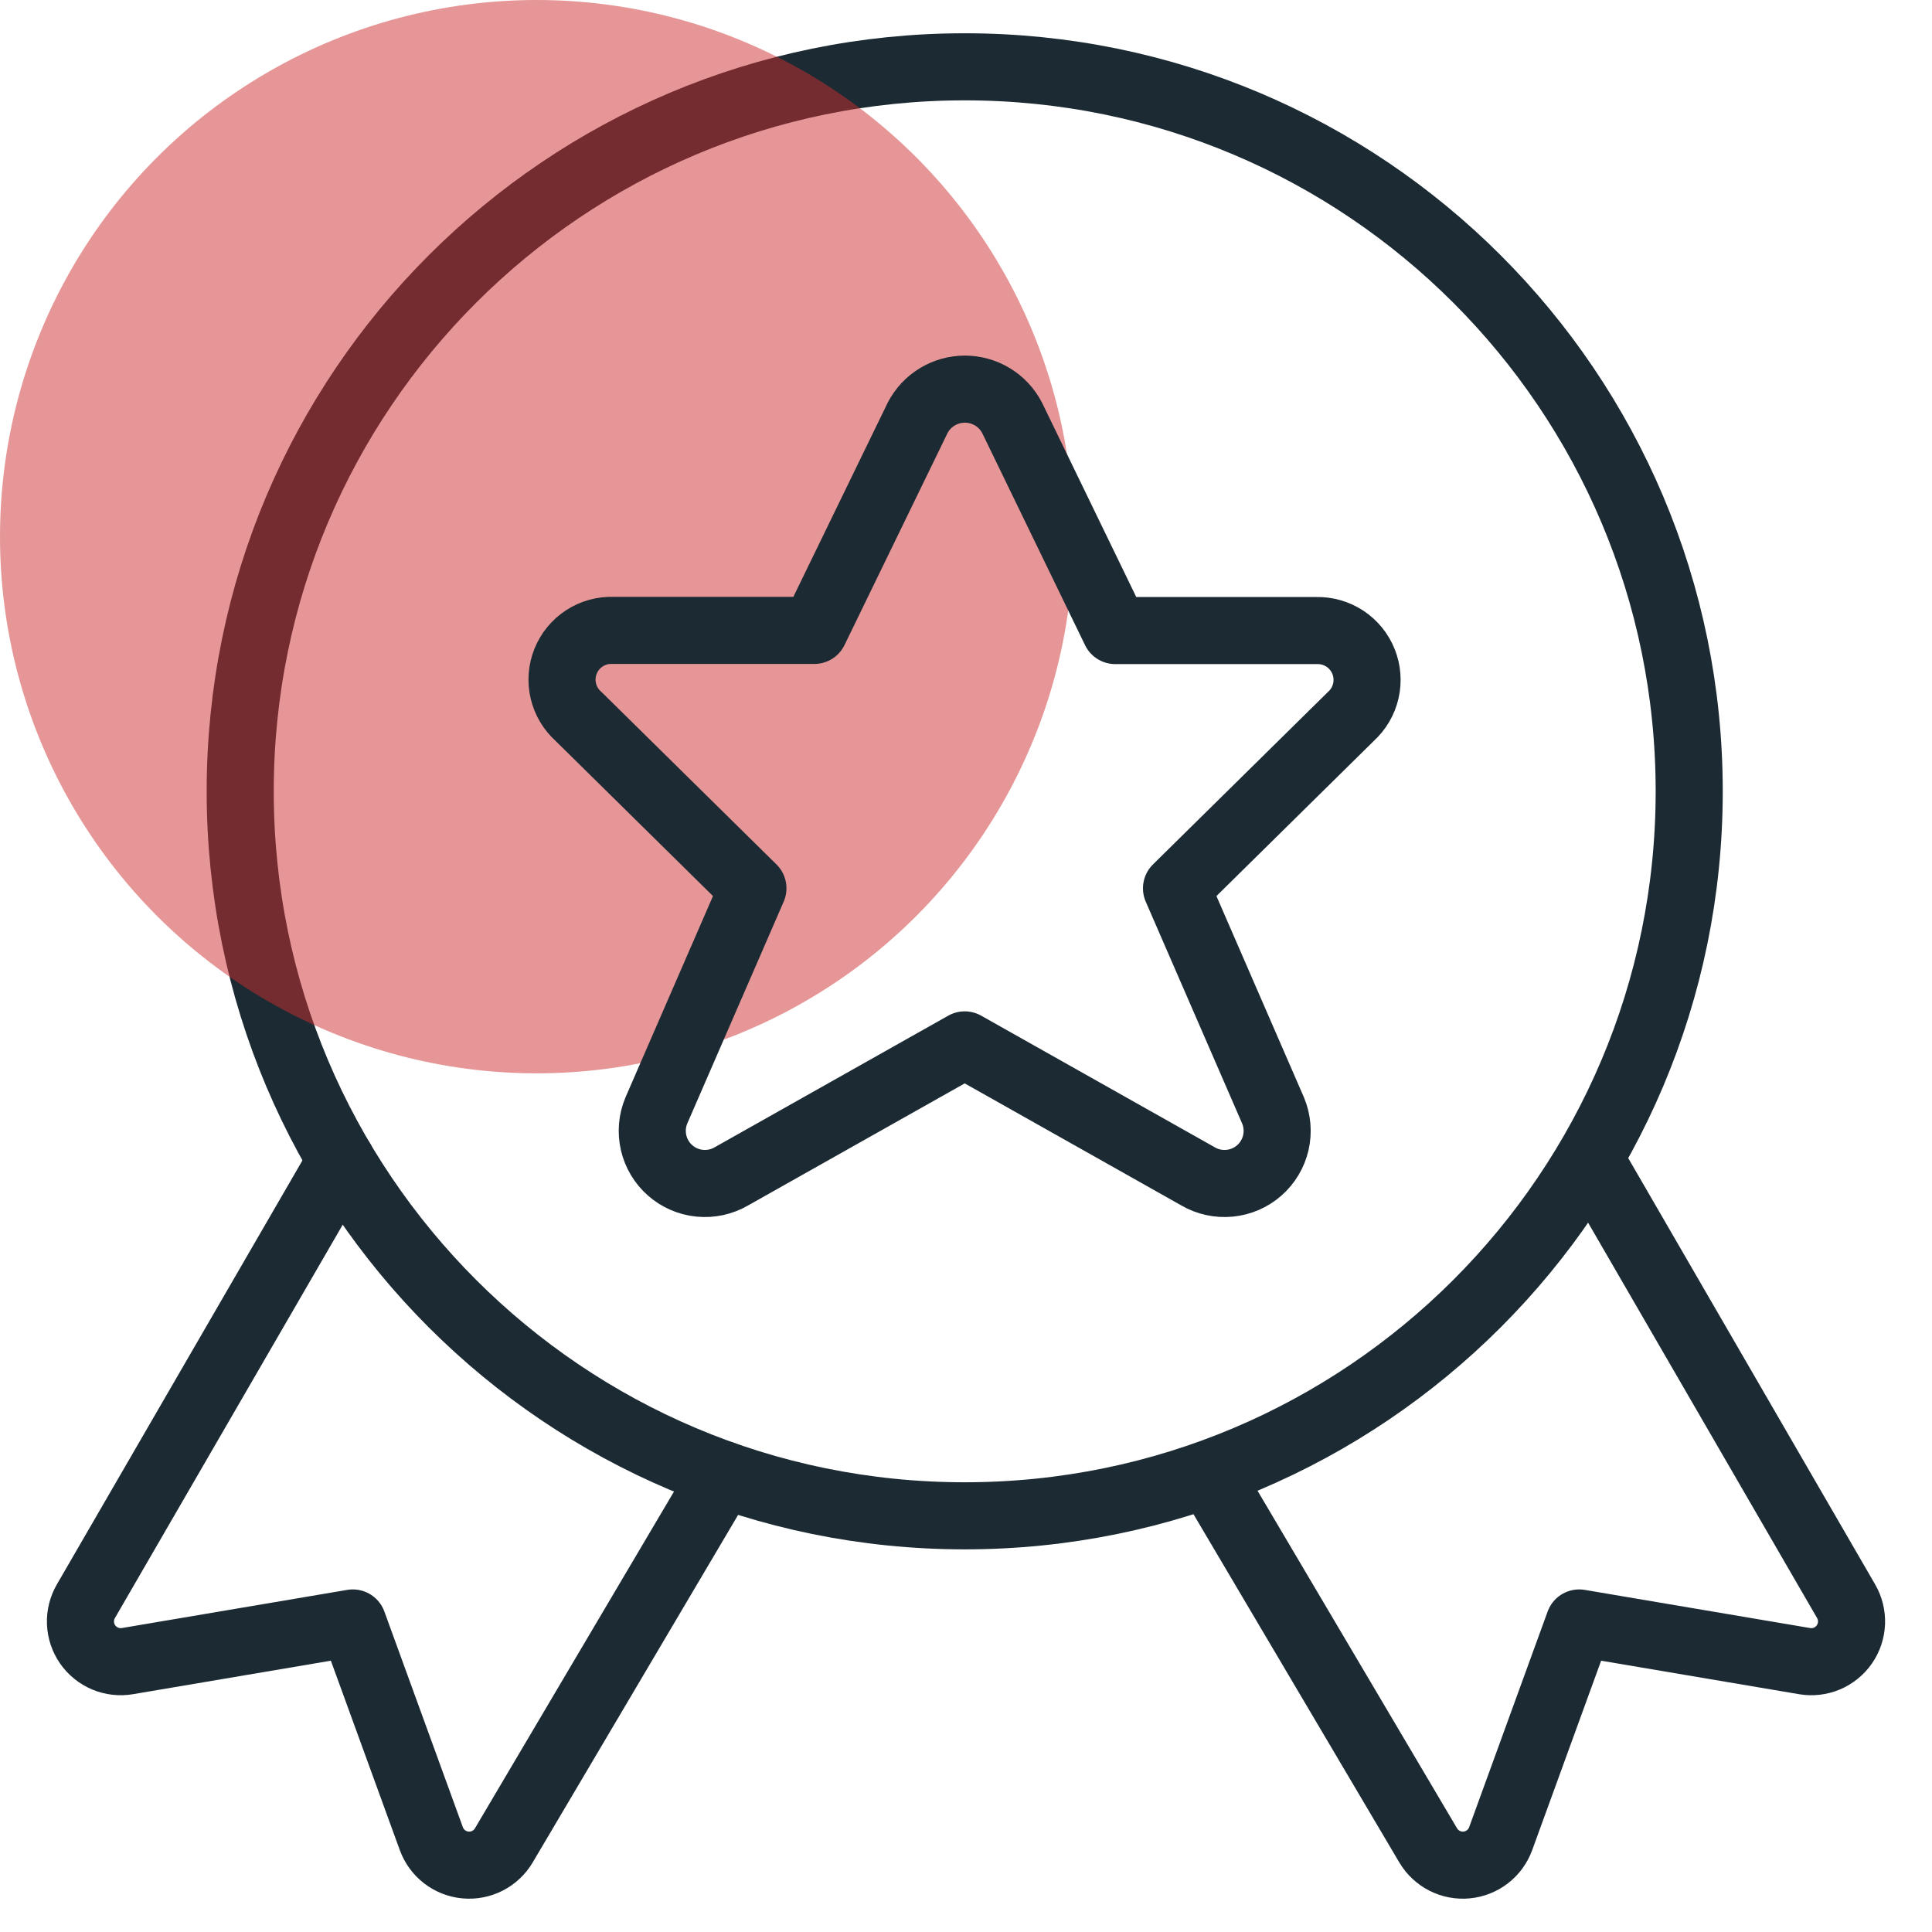
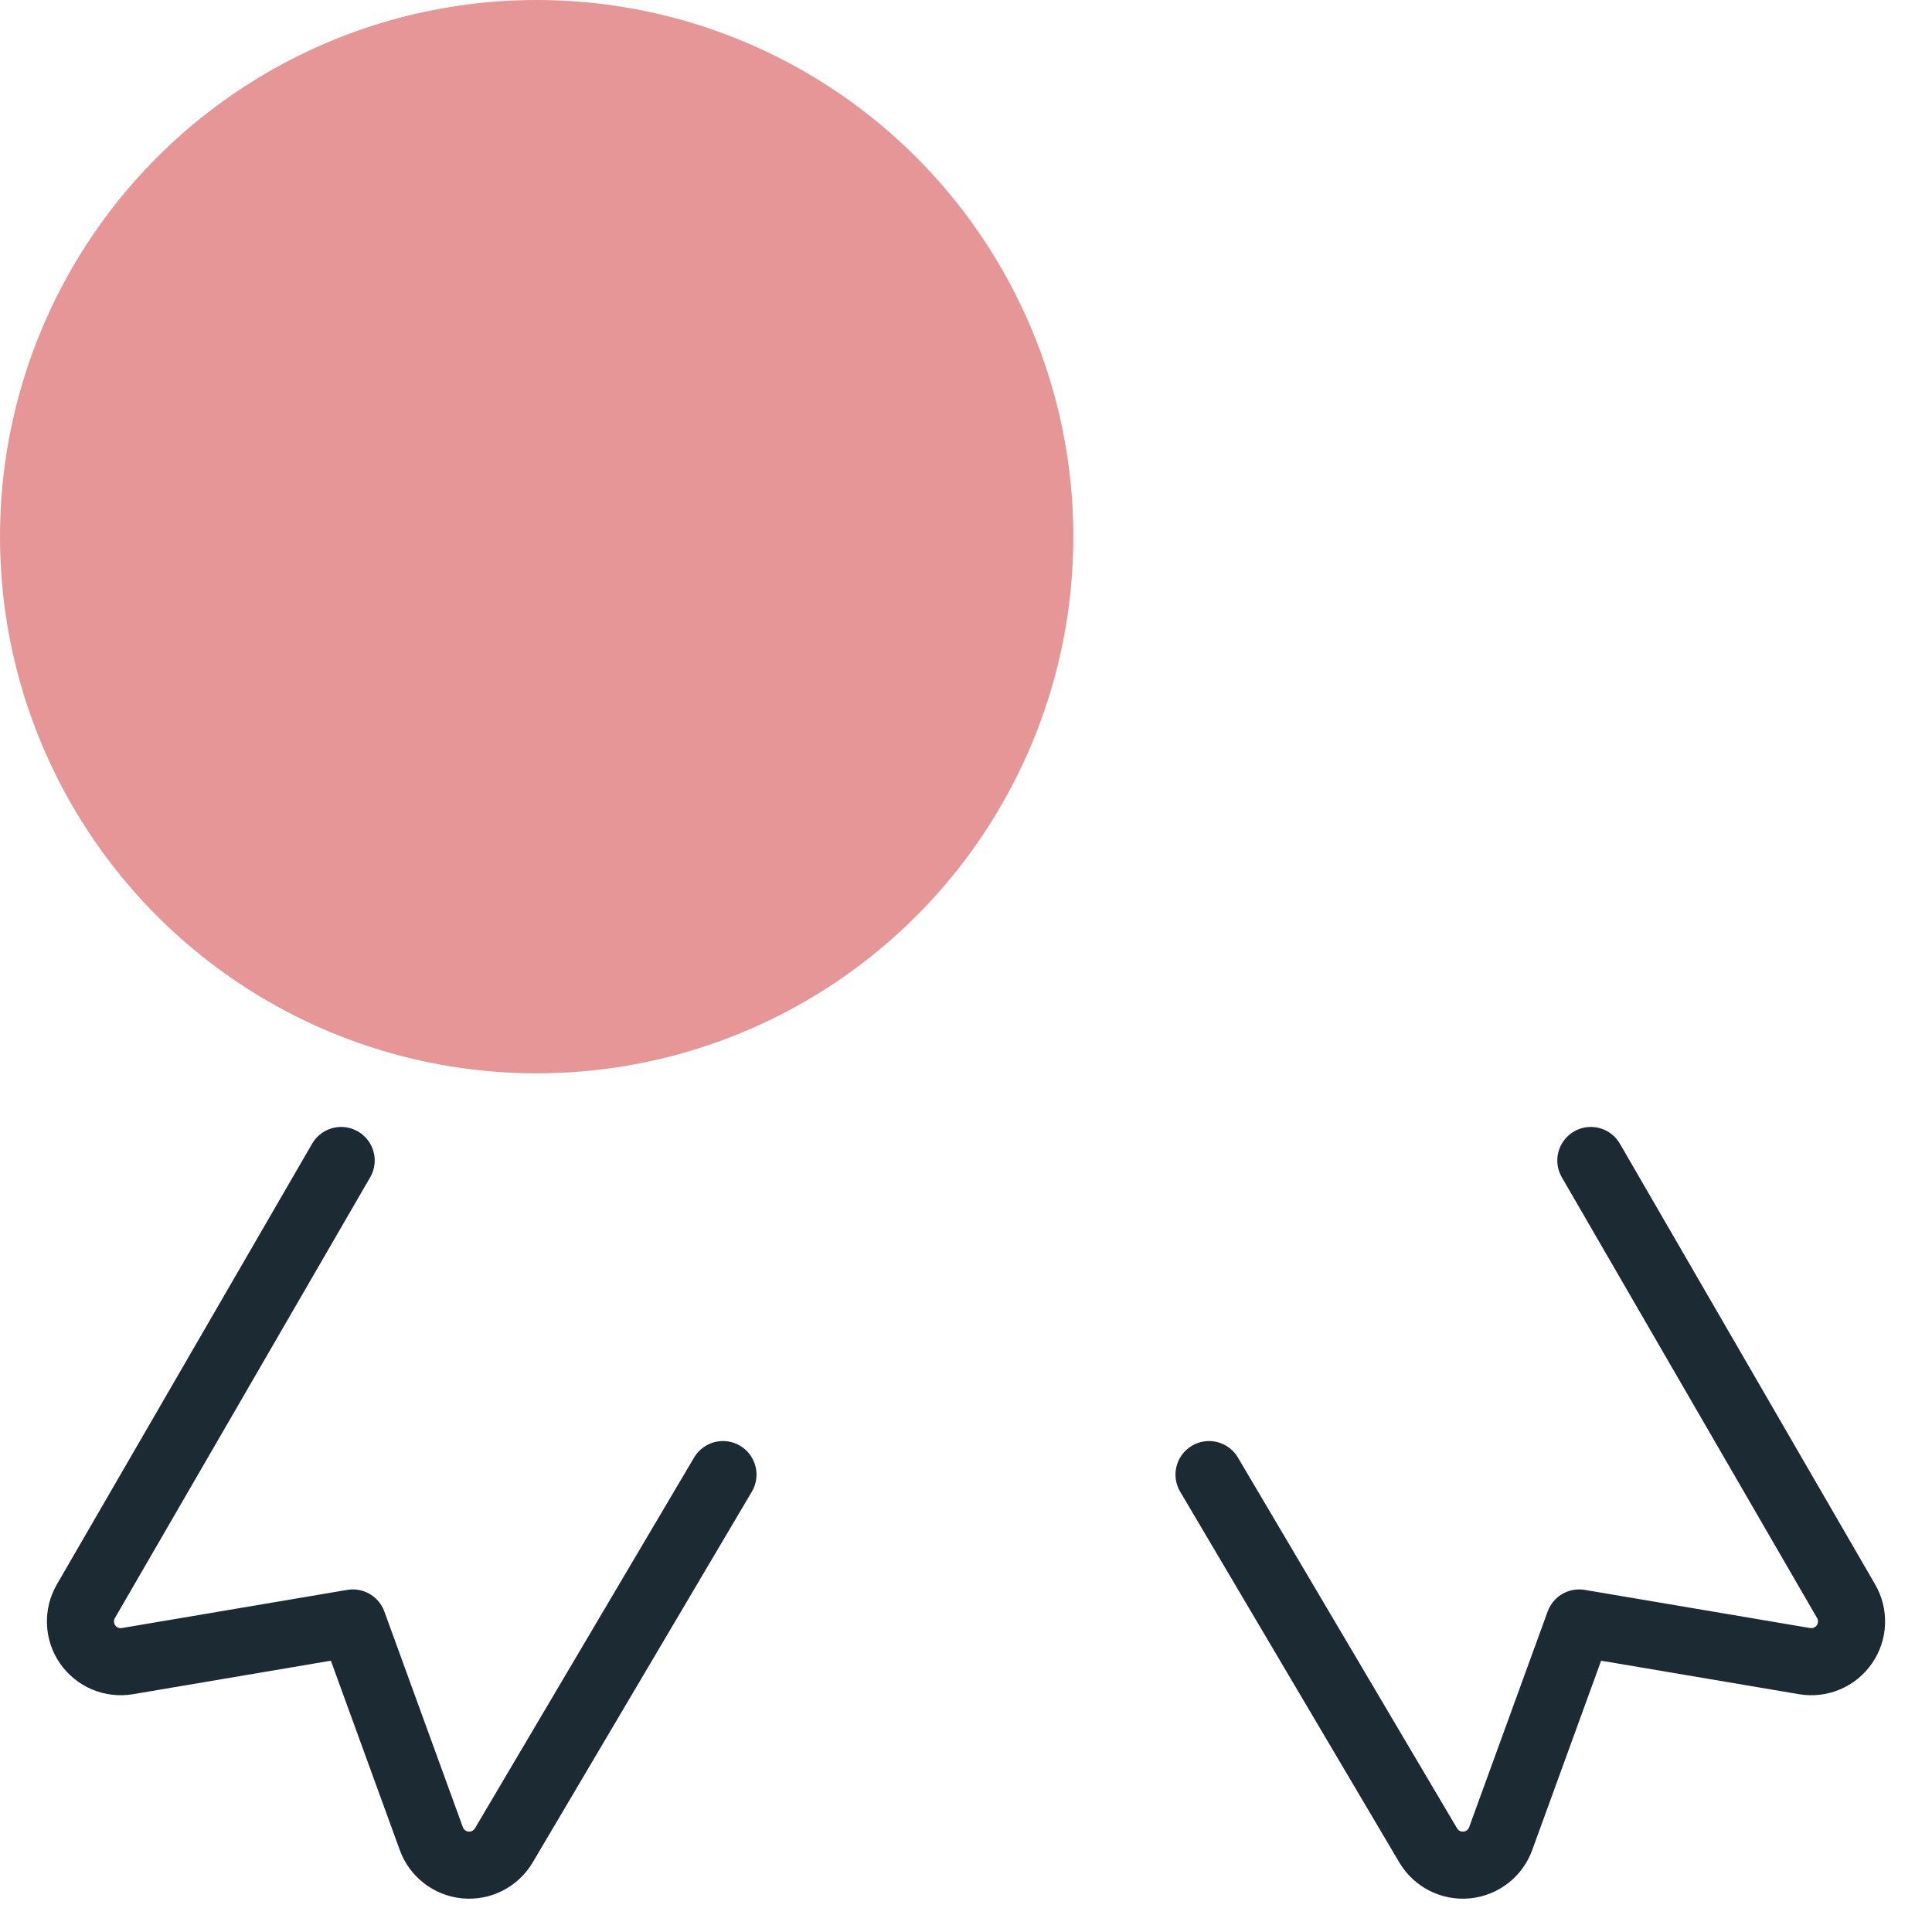
<svg xmlns="http://www.w3.org/2000/svg" width="72" height="72" viewBox="0 0 72 72" fill="none">
  <path d="M12.714 43.248L3.201 59.673C3.058 59.919 2.988 60.202 2.999 60.486C3.011 60.771 3.103 61.047 3.265 61.281C3.428 61.515 3.654 61.698 3.916 61.809C4.179 61.919 4.468 61.953 4.749 61.905L13.149 60.483L16.074 68.52C16.171 68.787 16.341 69.021 16.566 69.195C16.791 69.369 17.06 69.476 17.343 69.502C17.626 69.529 17.911 69.475 18.164 69.346C18.417 69.217 18.629 69.019 18.774 68.775L26.943 54.954" stroke="#1C2A33" stroke-width="2.5" stroke-linecap="round" stroke-linejoin="round" />
  <path d="M59.286 43.248L68.799 59.673C68.942 59.919 69.012 60.202 69.001 60.486C68.989 60.771 68.897 61.047 68.734 61.281C68.572 61.515 68.346 61.698 68.084 61.809C67.821 61.919 67.532 61.953 67.251 61.905L58.851 60.483L55.926 68.52C55.829 68.787 55.659 69.021 55.434 69.195C55.209 69.369 54.94 69.476 54.657 69.502C54.374 69.529 54.089 69.475 53.836 69.346C53.583 69.217 53.371 69.019 53.226 68.775L45.057 54.954" stroke="#1C2A33" stroke-width="2.5" stroke-linecap="round" stroke-linejoin="round" />
-   <path d="M35.952 56.49C50.864 56.49 62.952 44.402 62.952 29.49C62.952 14.579 50.864 2.49 35.952 2.49C21.041 2.49 8.952 14.579 8.952 29.49C8.952 44.402 21.041 56.49 35.952 56.49Z" stroke="#1C2A33" stroke-width="2.5" stroke-linecap="round" stroke-linejoin="round" />
  <circle cx="20" cy="20" r="20" fill="#CF2E2E" fill-opacity="0.5" />
-   <path d="M37.716 15.567L41.562 23.499H49.062C49.437 23.49 49.806 23.595 50.12 23.802C50.433 24.008 50.676 24.306 50.815 24.654C50.955 25.003 50.984 25.385 50.9 25.751C50.815 26.117 50.621 26.448 50.343 26.7L43.845 33.105L47.445 41.388C47.603 41.767 47.638 42.186 47.546 42.586C47.453 42.986 47.238 43.347 46.929 43.618C46.621 43.889 46.235 44.056 45.827 44.096C45.418 44.136 45.007 44.048 44.652 43.842L35.952 38.94L27.252 43.842C26.897 44.048 26.486 44.136 26.077 44.096C25.669 44.056 25.283 43.889 24.975 43.618C24.666 43.347 24.451 42.986 24.358 42.586C24.266 42.186 24.301 41.767 24.459 41.388L28.059 33.105L21.561 26.7C21.279 26.449 21.08 26.117 20.994 25.749C20.907 25.381 20.936 24.995 21.077 24.644C21.218 24.293 21.463 23.994 21.78 23.788C22.097 23.582 22.47 23.479 22.848 23.493H30.348L34.2 15.567C34.368 15.246 34.62 14.976 34.93 14.789C35.24 14.601 35.596 14.502 35.958 14.502C36.321 14.502 36.676 14.601 36.986 14.789C37.296 14.976 37.548 15.246 37.716 15.567V15.567Z" stroke="#1C2A33" stroke-width="2.5" stroke-linecap="round" stroke-linejoin="round" />
</svg>